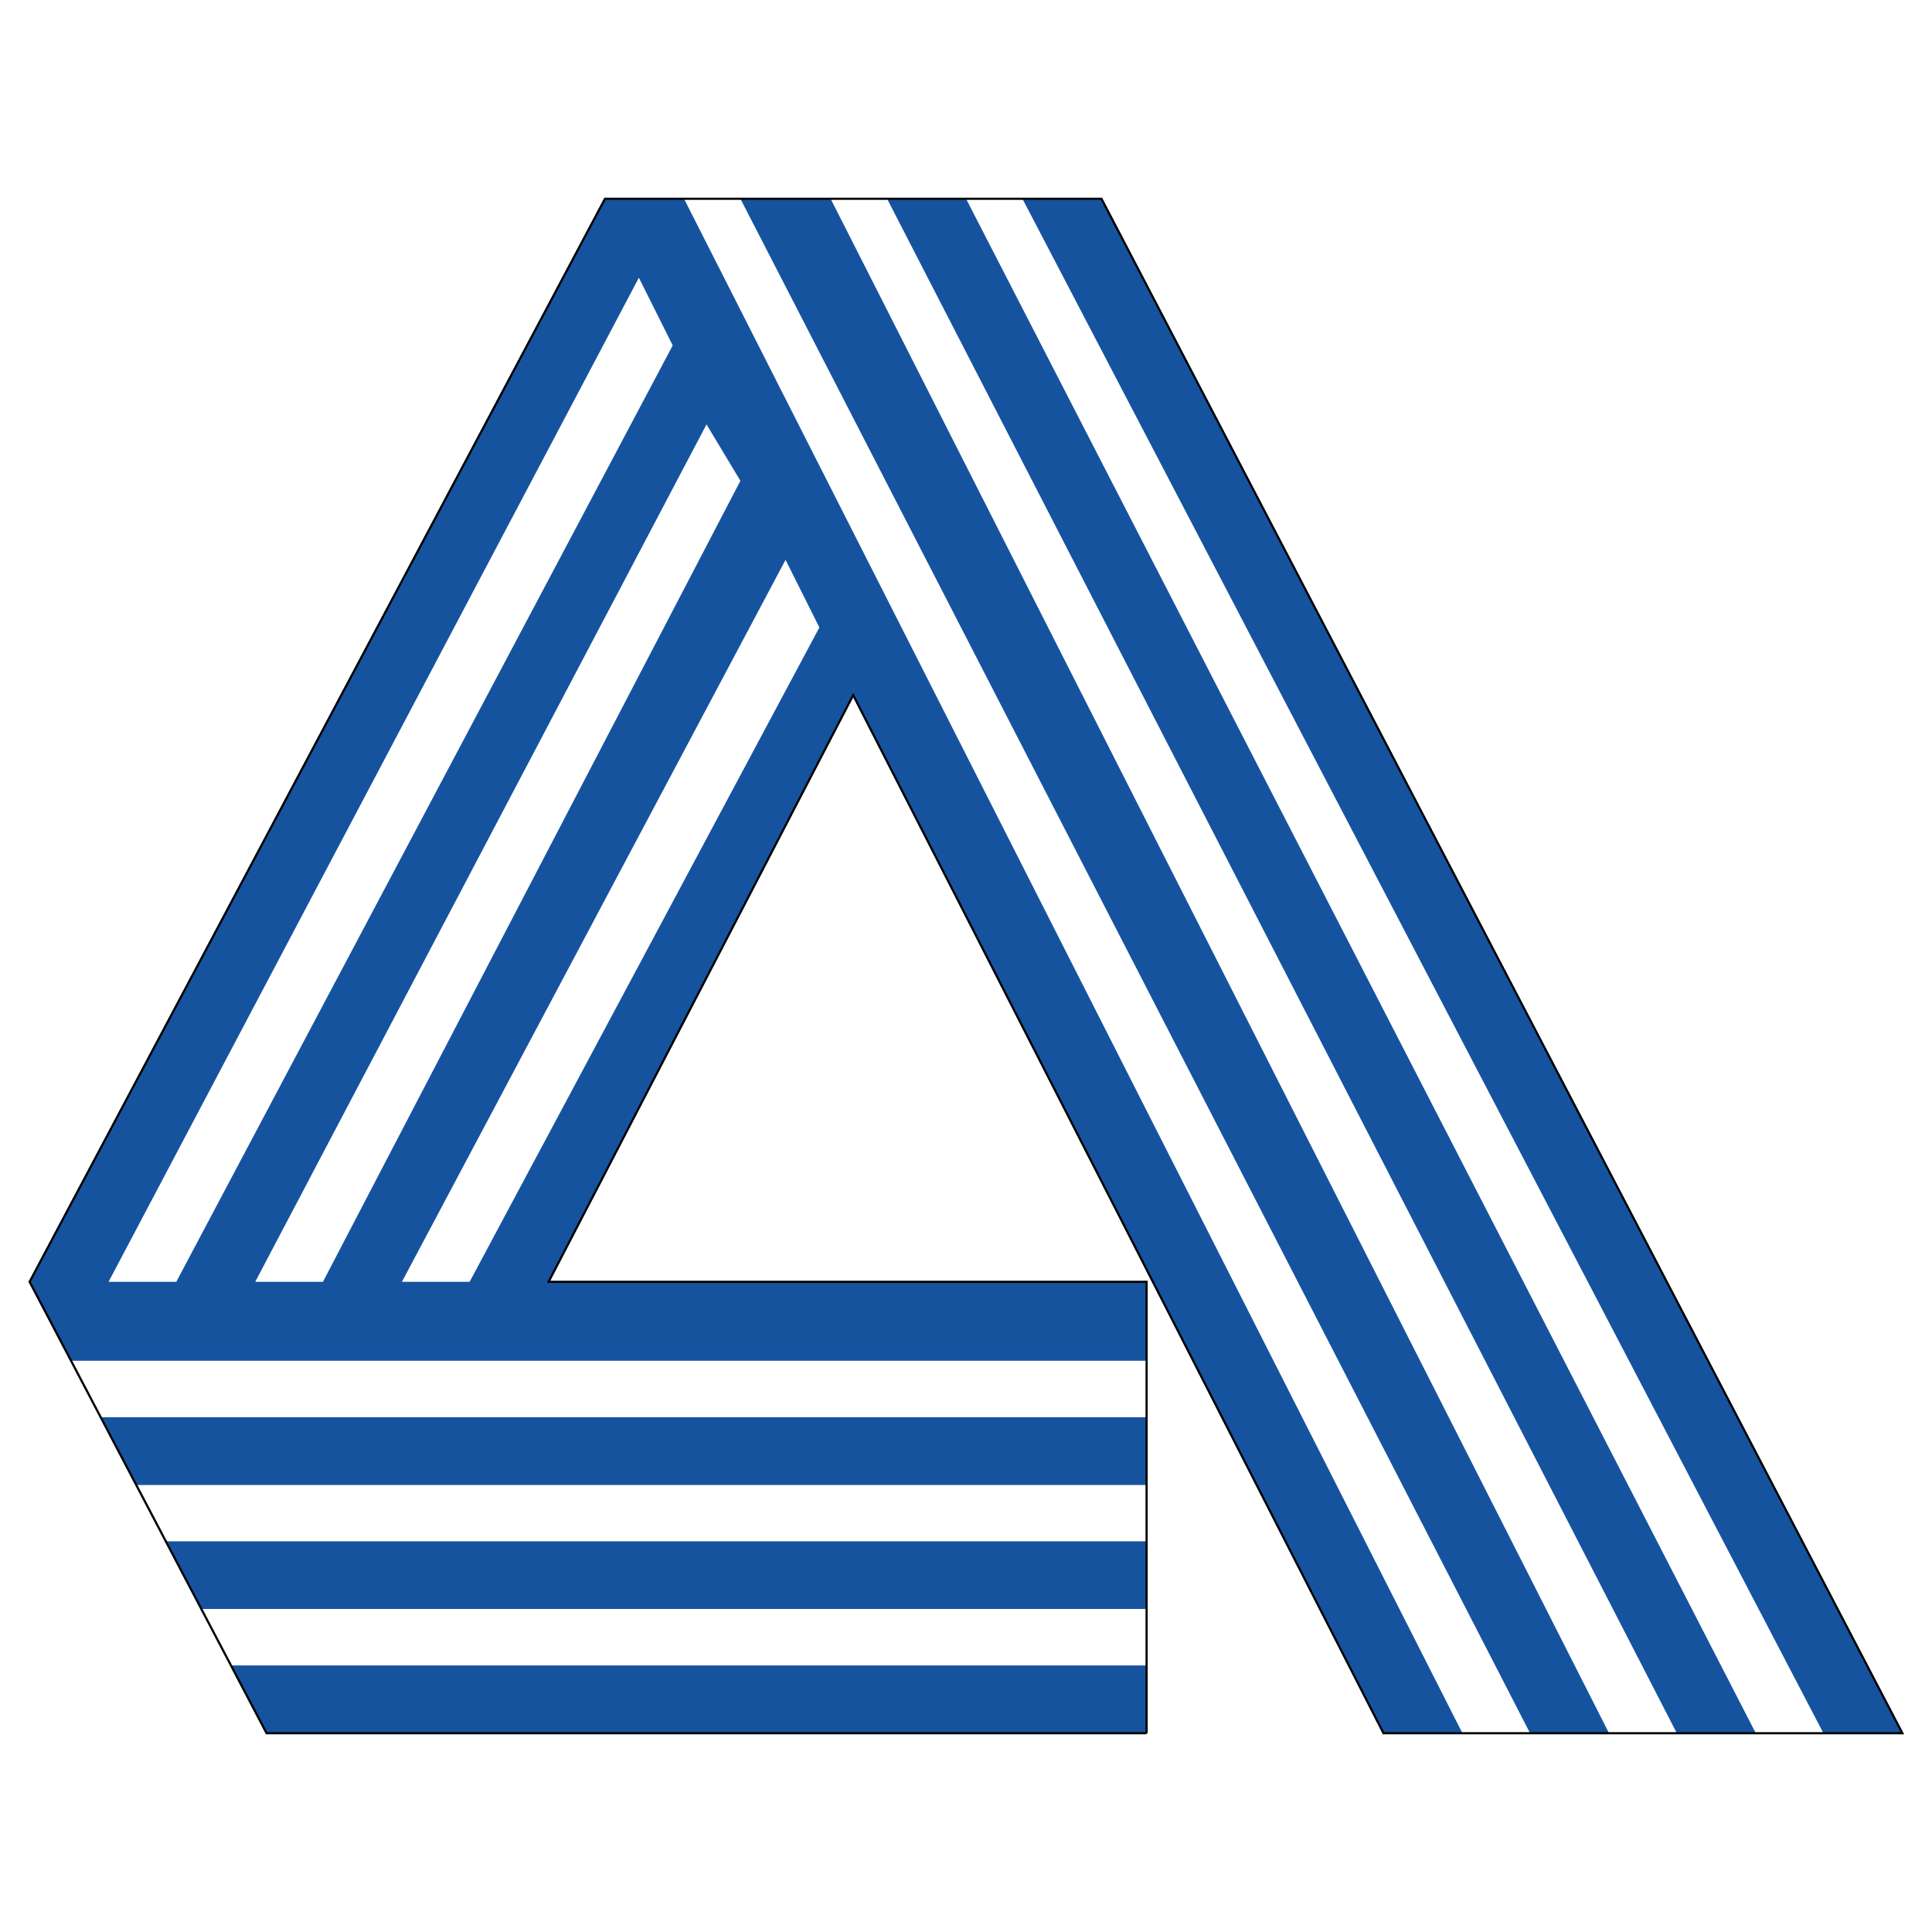
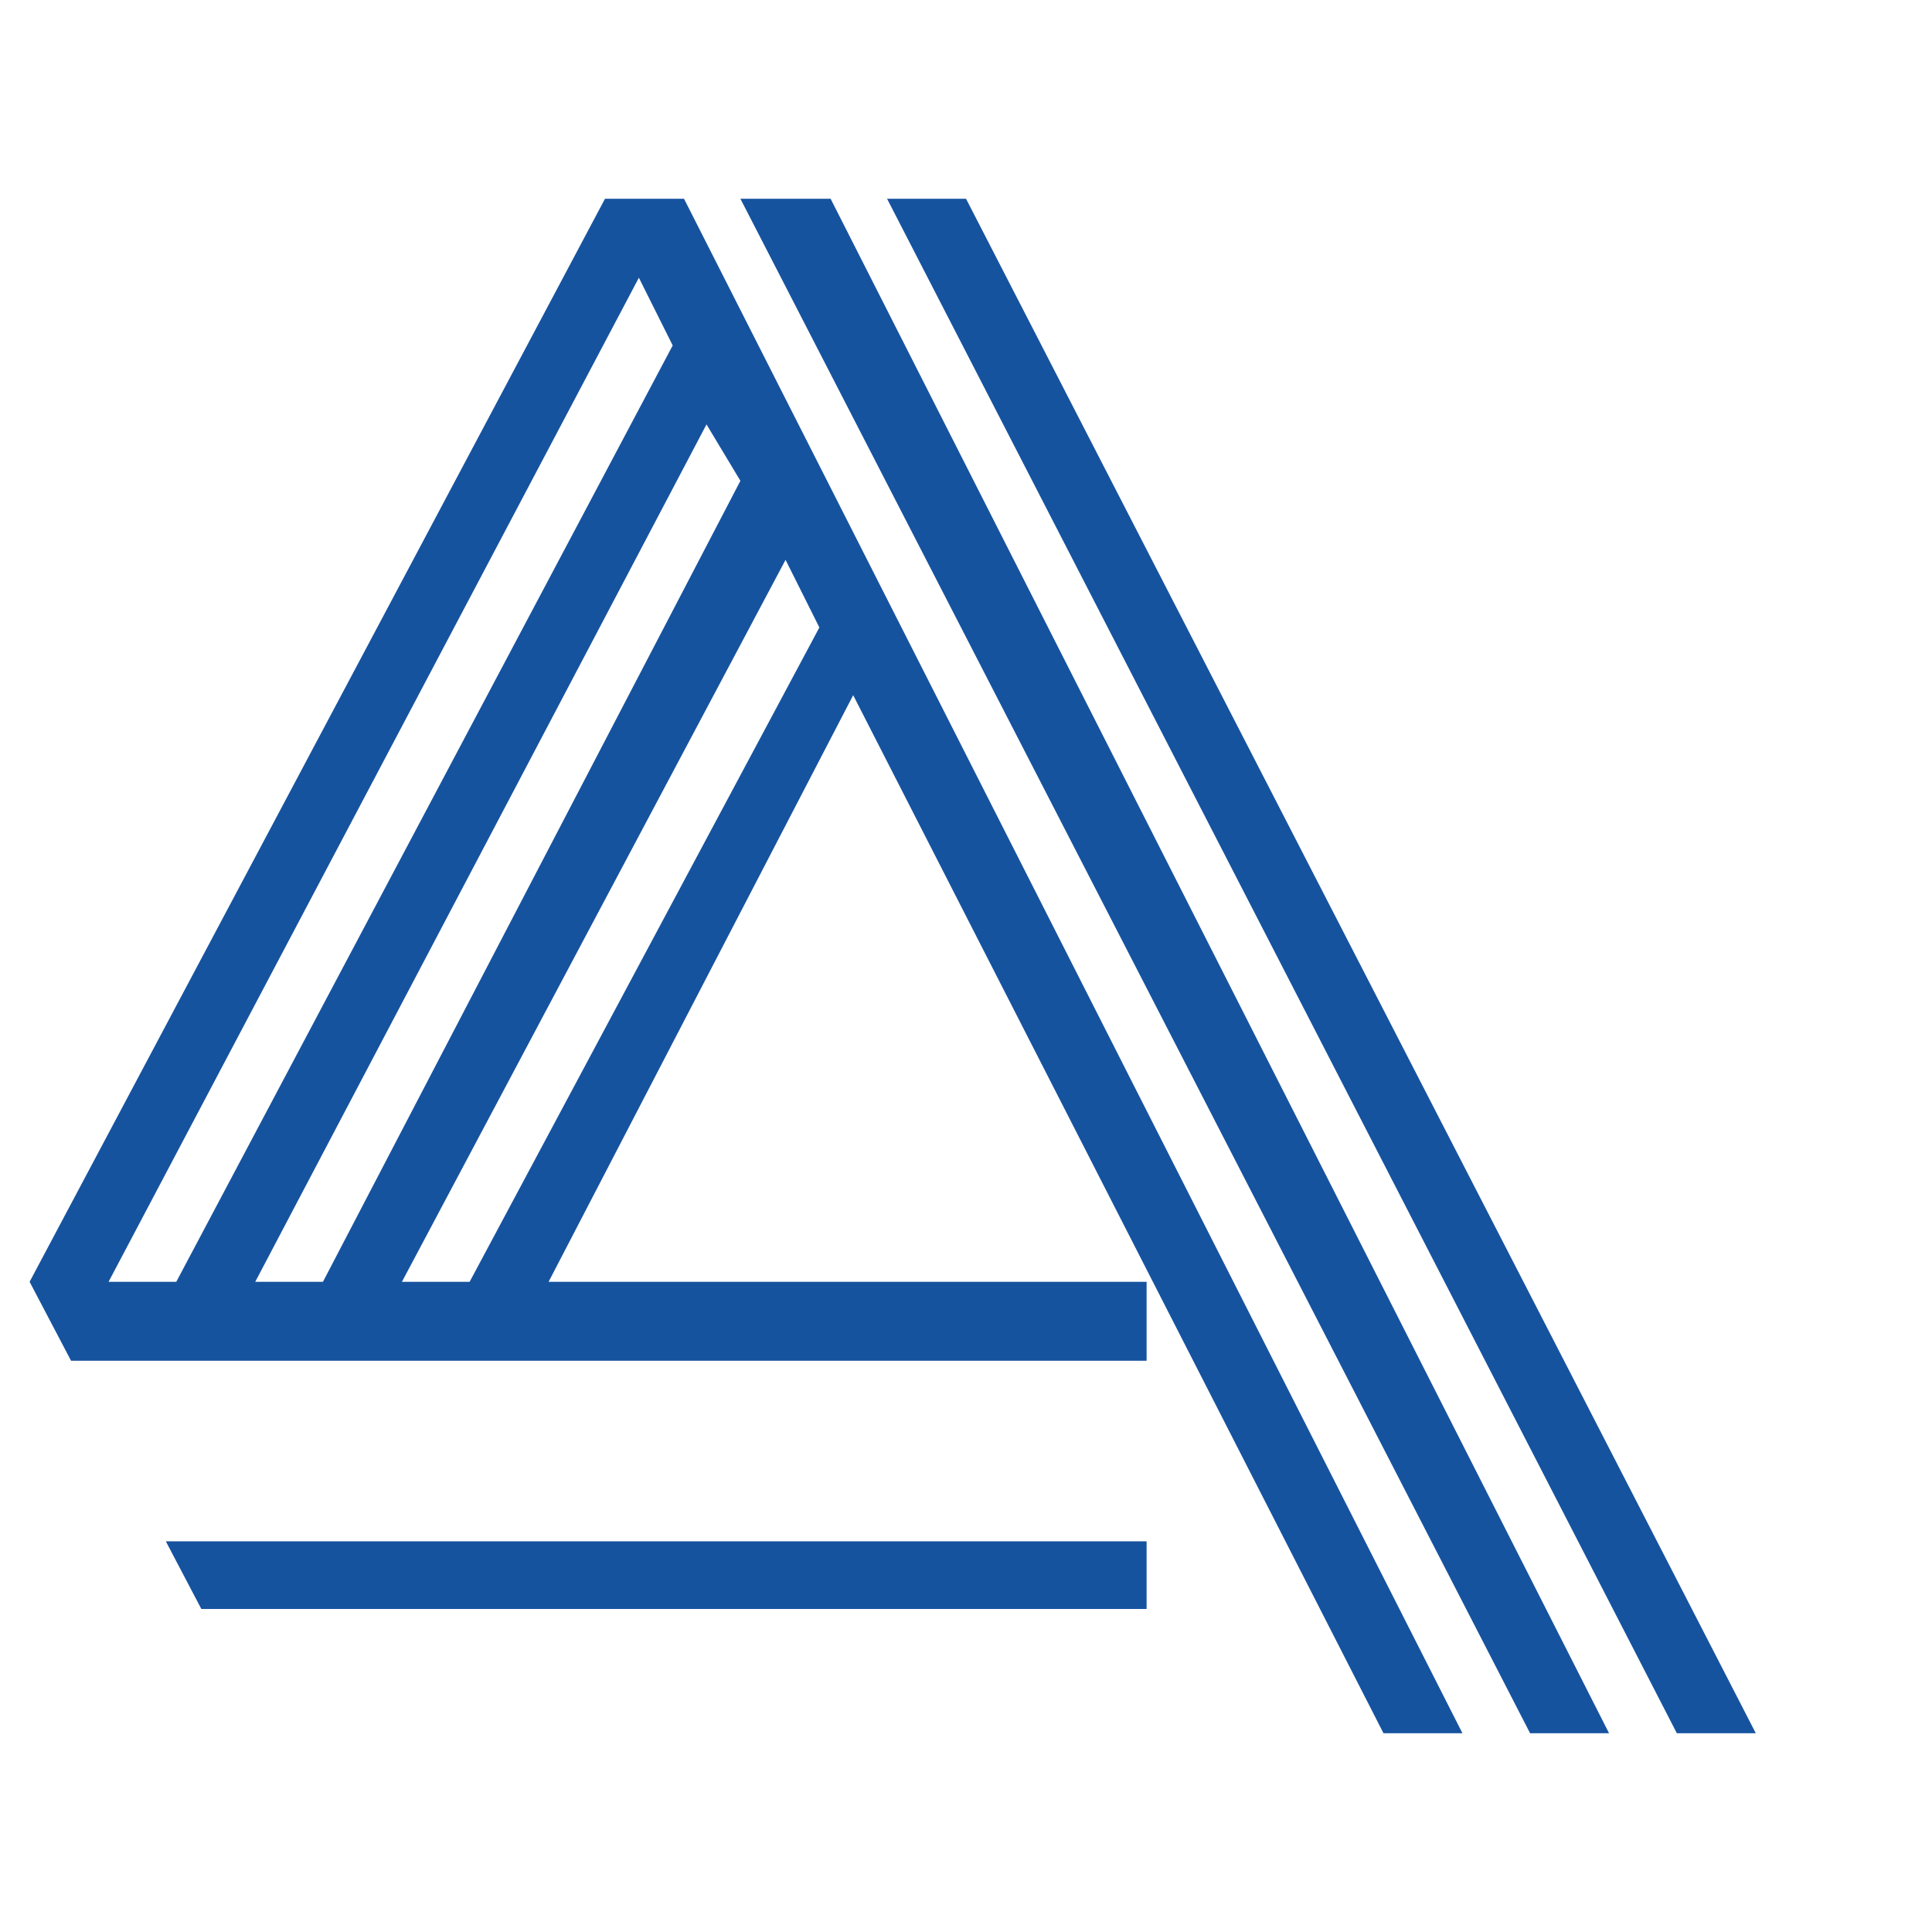
<svg xmlns="http://www.w3.org/2000/svg" version="1.0" id="Layer_1" x="0px" y="0px" width="192.756px" height="192.756px" viewBox="0 0 192.756 192.756" enable-background="new 0 0 192.756 192.756" xml:space="preserve">
  <g>
    <polygon fill-rule="evenodd" clip-rule="evenodd" fill="#FFFFFF" points="0,0 192.756,0 192.756,192.756 0,192.756 0,0  " />
-     <polygon fill-rule="evenodd" clip-rule="evenodd" fill="#16539F" points="26.595,172.925 114.396,172.925 114.396,166.161    23.044,166.161 26.595,172.925 26.595,172.925  " />
    <polygon fill-rule="evenodd" clip-rule="evenodd" fill="#16539F" points="20.087,160.527 114.396,160.527 114.396,153.779    16.545,153.779 20.087,160.527 20.087,160.527  " />
-     <polygon fill-rule="evenodd" clip-rule="evenodd" fill="#16539F" points="13.596,148.16 114.396,148.16 114.396,141.397    10.046,141.397 13.596,148.16 13.596,148.16  " />
    <polygon fill-rule="evenodd" clip-rule="evenodd" fill="#16539F" points="73.87,19.831 152.657,172.925 160.535,172.925    82.871,19.831 73.87,19.831 73.87,19.831  " />
-     <polygon fill-rule="evenodd" clip-rule="evenodd" fill="#16539F" points="109.894,19.831 102.008,19.831 181.925,172.925    189.802,172.925 109.894,19.831 109.894,19.831  " />
    <polygon fill-rule="evenodd" clip-rule="evenodd" fill="#16539F" points="88.504,19.831 167.299,172.925 175.177,172.925    96.382,19.831 88.504,19.831 88.504,19.831  " />
-     <path fill-rule="evenodd" clip-rule="evenodd" fill="#16539F" d="M60.359,19.831L2.954,127.886l4.136,7.878h107.307v-7.878H54.733   l30.389-58.527l52.909,103.566h7.877L68.244,19.831H60.359L60.359,19.831L60.359,19.831z M10.832,127.886L63.741,27.709   l3.374,6.756l-49.527,93.421H10.832L10.832,127.886L10.832,127.886z M81.749,62.603l-34.894,65.283h-6.755l38.275-72.031   L81.749,62.603L81.749,62.603L81.749,62.603z M73.87,47.969l-41.649,79.917h-6.756l45.023-85.543L73.87,47.969L73.87,47.969   L73.87,47.969z" />
-     <polyline fill="none" stroke="#000000" stroke-width="0.216" stroke-miterlimit="2.613" points="114.396,172.925 26.595,172.925    2.954,127.886 60.359,19.831 109.894,19.831 189.802,172.925 138.031,172.925 85.122,69.358 54.733,127.886 114.396,127.886    114.396,172.925 114.396,172.925  " />
+     <path fill-rule="evenodd" clip-rule="evenodd" fill="#16539F" d="M60.359,19.831L2.954,127.886l4.136,7.878h107.307v-7.878H54.733   l30.389-58.527l52.909,103.566h7.877L68.244,19.831H60.359L60.359,19.831z M10.832,127.886L63.741,27.709   l3.374,6.756l-49.527,93.421H10.832L10.832,127.886L10.832,127.886z M81.749,62.603l-34.894,65.283h-6.755l38.275-72.031   L81.749,62.603L81.749,62.603L81.749,62.603z M73.87,47.969l-41.649,79.917h-6.756l45.023-85.543L73.87,47.969L73.87,47.969   L73.87,47.969z" />
  </g>
</svg>